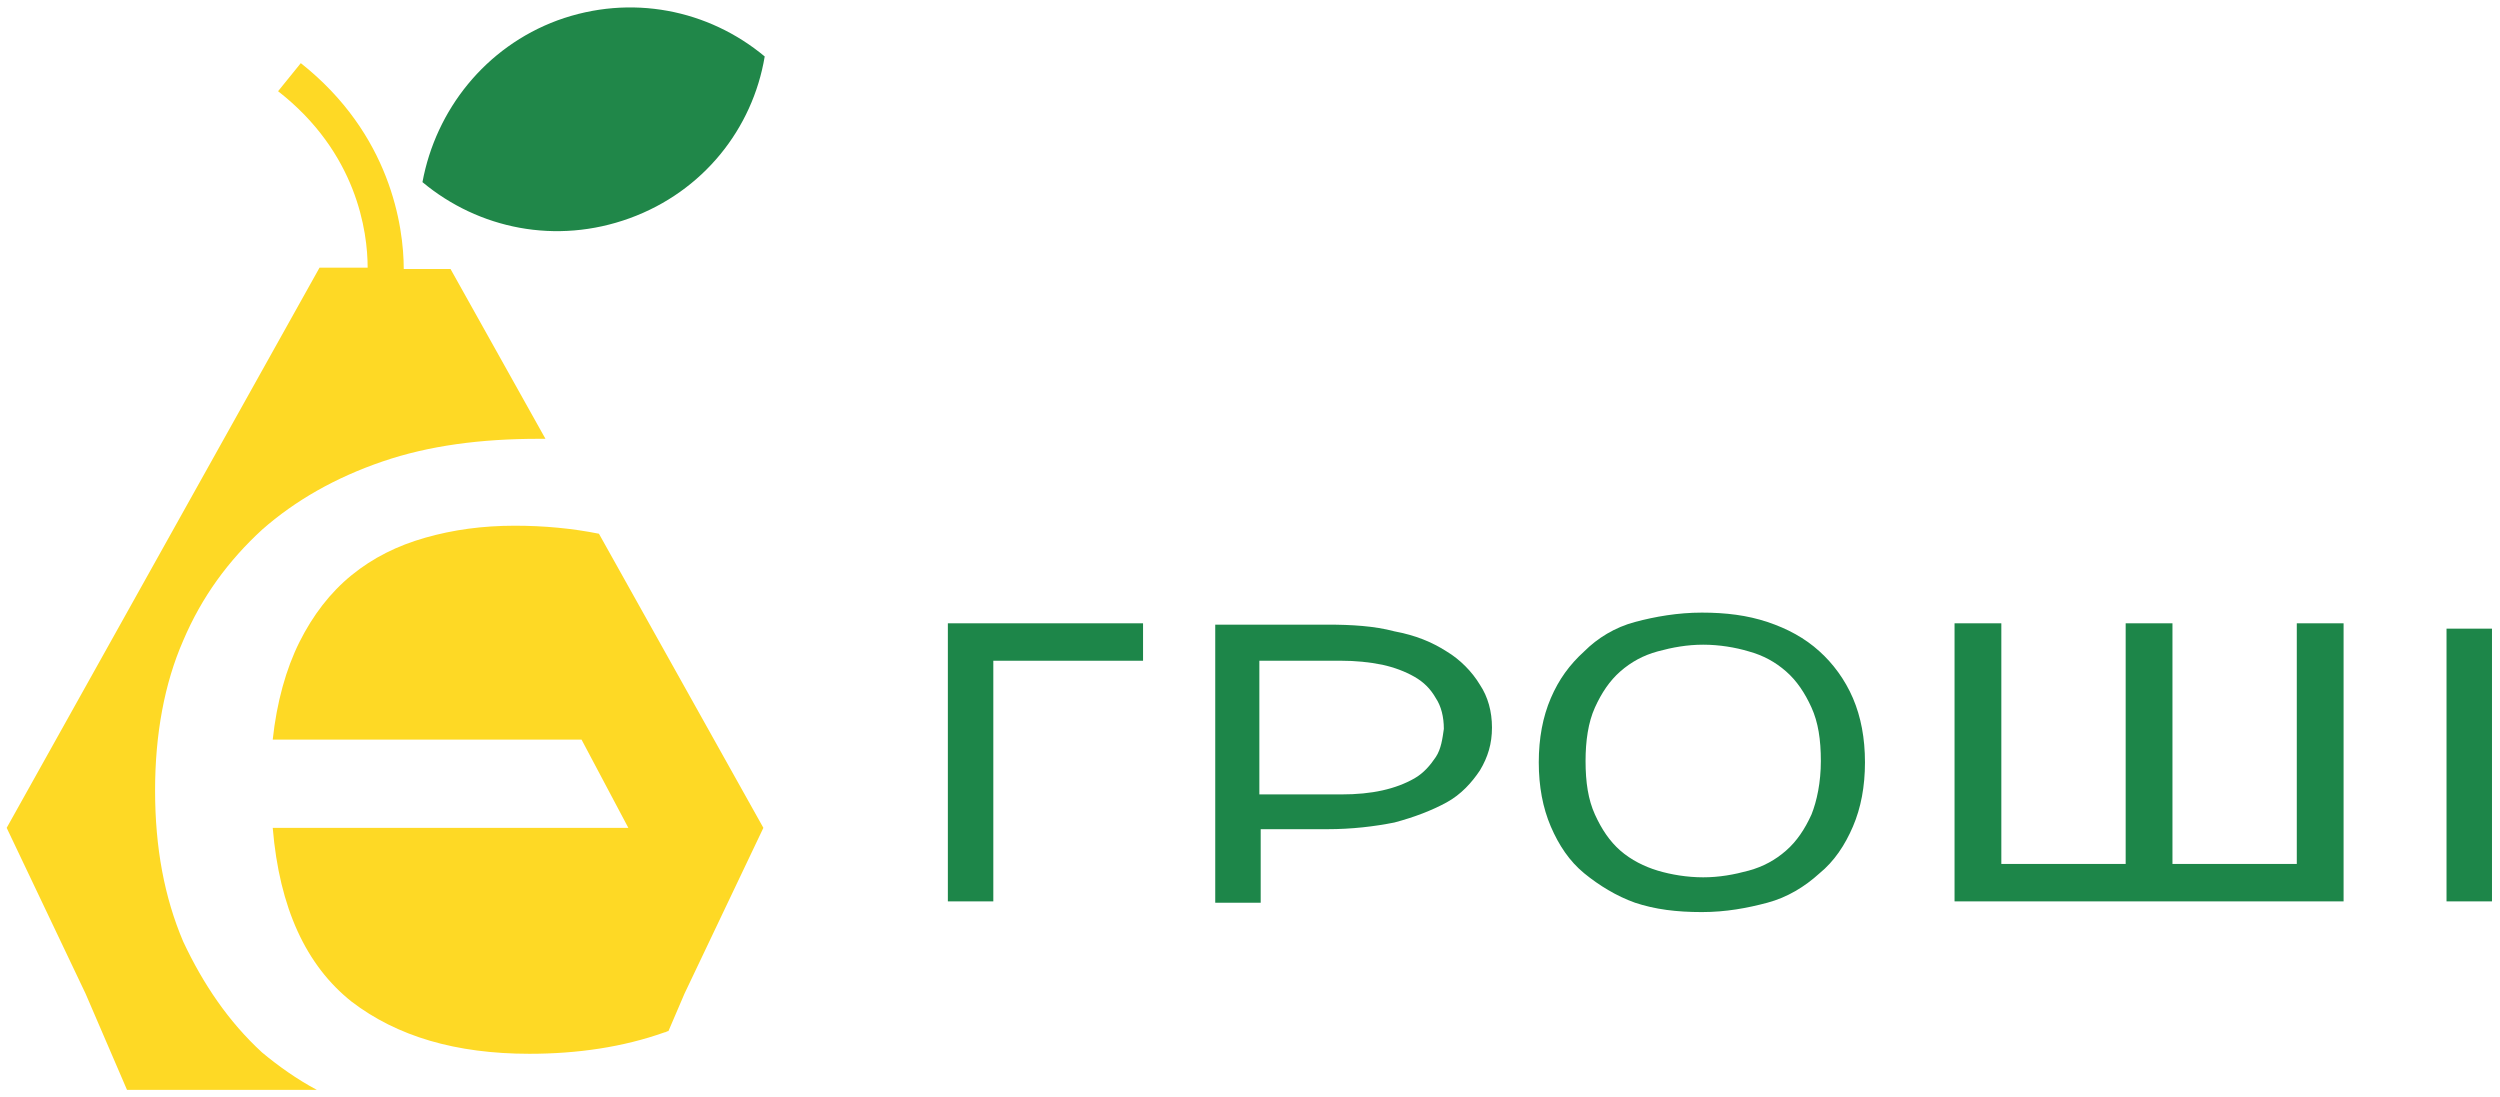
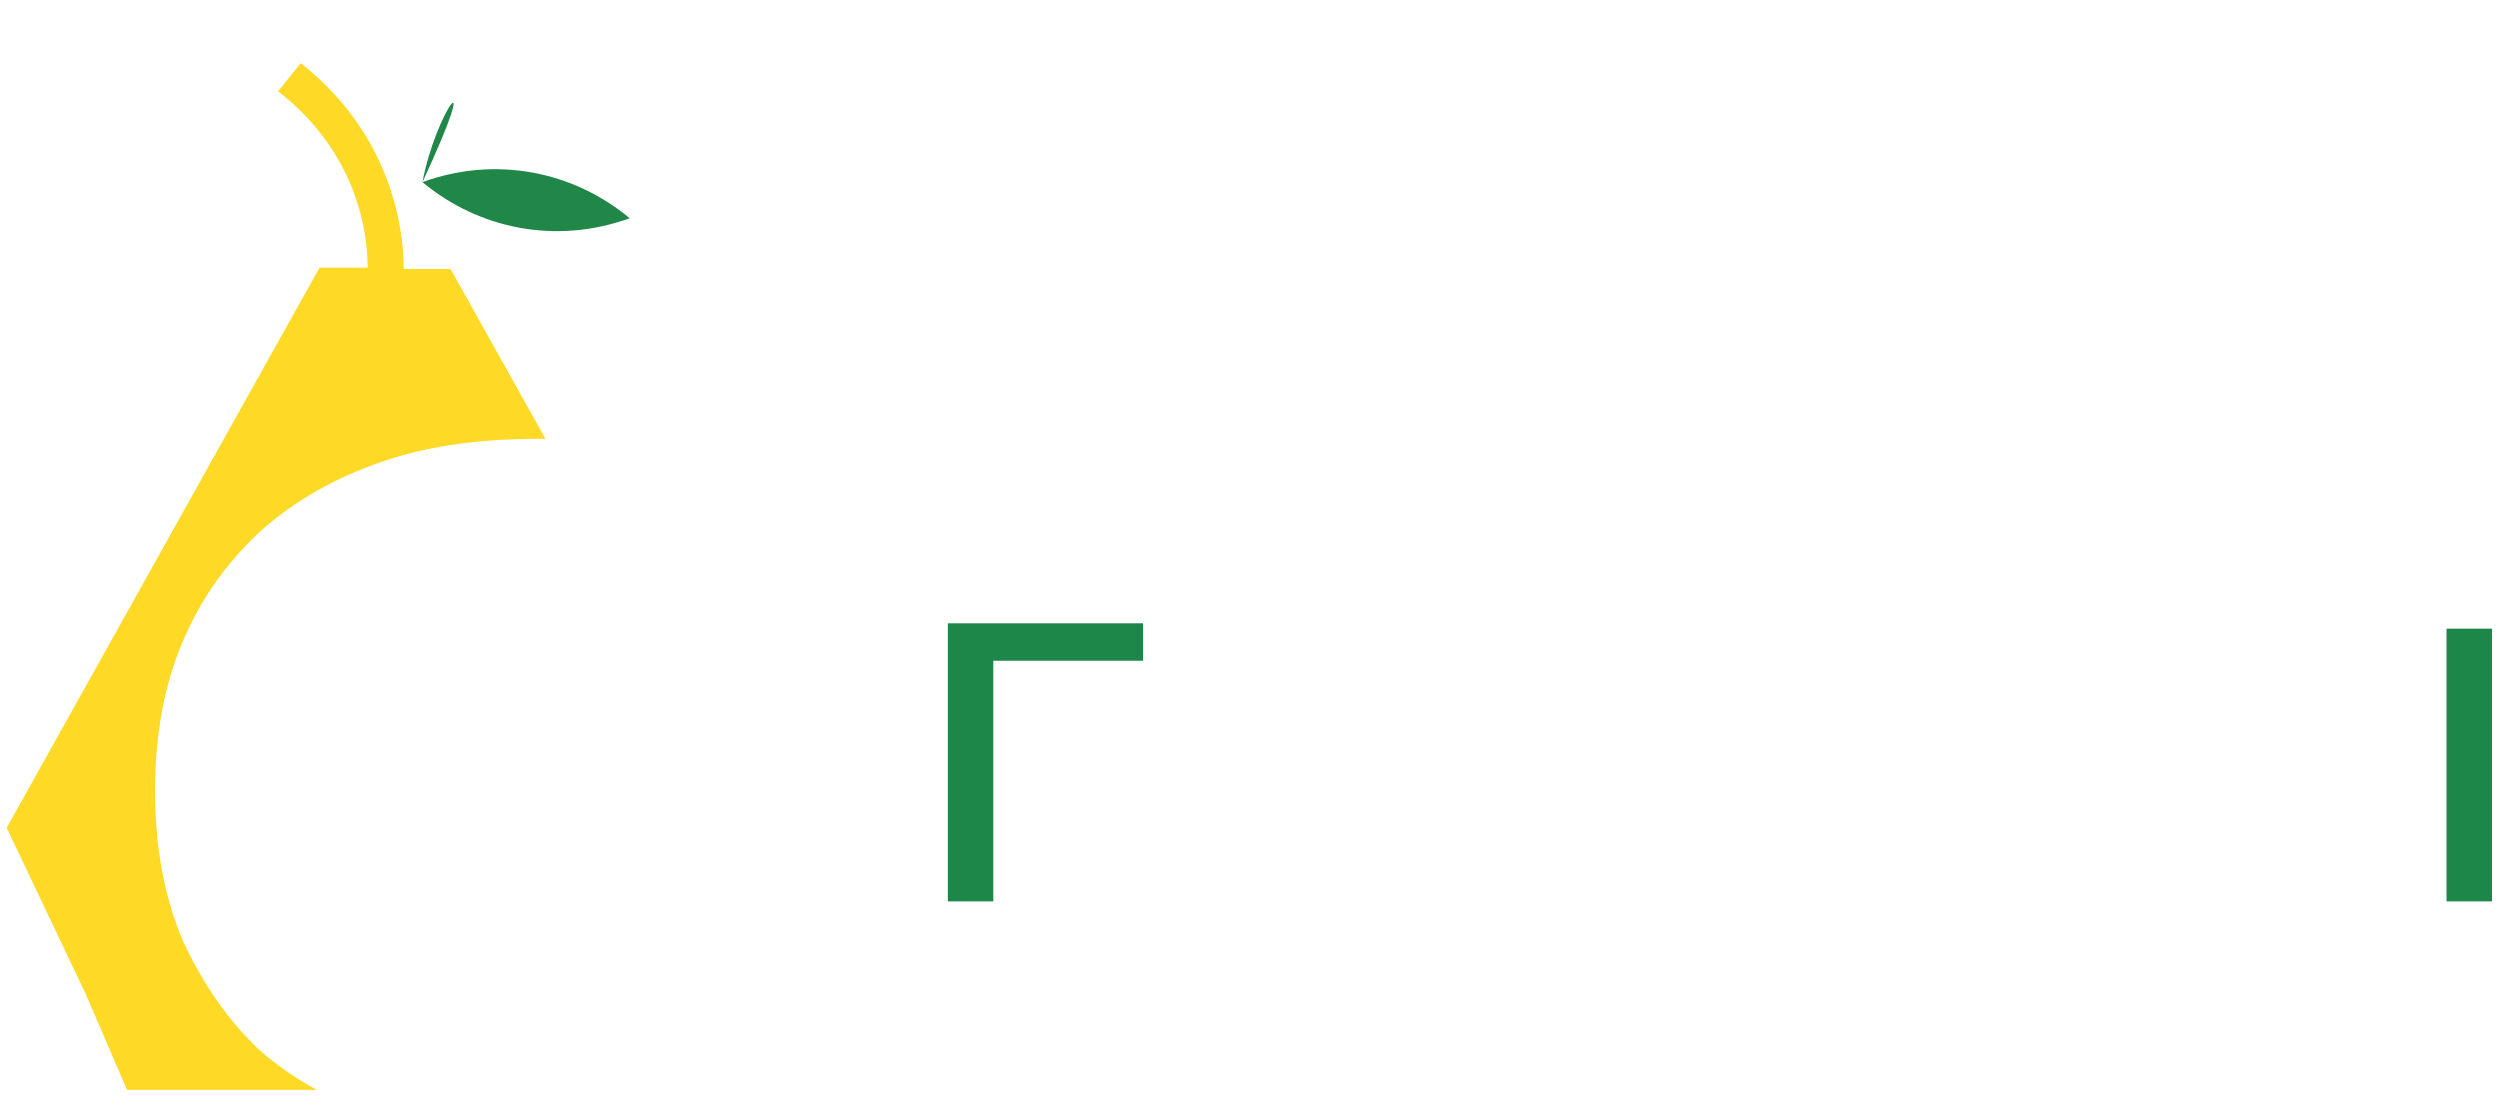
<svg xmlns="http://www.w3.org/2000/svg" version="1.1" id="Layer_1" x="0px" y="0px" viewBox="0 0 187 82" style="enable-background:new 0 0 187 82;" xml:space="preserve" width="800" height="351">
  <style type="text/css">
	.st0{fill:none;}
	.st1{fill:#1D8649;}
	.st2{fill:#FED925;}
	.st3{fill:#208749;}
</style>
  <g id="Слой_1_copy">
    <g>
      <g>
        <g>
          <path class="st0" d="M105.8,50.5c-0.7-0.4-1.5-0.7-2.4-0.9s-1.9-0.3-3.1-0.3h-6.1v10h6.1c1.1,0,2.1-0.1,3.1-0.3      c0.9-0.2,1.7-0.5,2.4-0.9c0.7-0.4,1.2-0.9,1.6-1.6c0.4-0.6,0.6-1.4,0.6-2.3c0-0.9-0.2-1.7-0.6-2.3      C107,51.4,106.5,50.9,105.8,50.5z" />
          <path class="st0" d="M133.5,50.4c-0.8-0.7-1.7-1.2-2.8-1.5c-1.1-0.3-2.2-0.5-3.5-0.5c-1.2,0-2.4,0.2-3.4,0.5s-2,0.8-2.8,1.5      s-1.4,1.6-1.9,2.7s-0.7,2.4-0.7,4s0.2,2.9,0.7,4s1.1,2,1.9,2.7s1.7,1.2,2.8,1.5c1.1,0.3,2.2,0.5,3.4,0.5c1.2,0,2.4-0.2,3.5-0.5      c1.1-0.3,2-0.8,2.8-1.5c0.8-0.7,1.4-1.6,1.9-2.7c0.5-1.1,0.7-2.4,0.7-4c0-1.5-0.2-2.9-0.7-4C135,51.9,134.3,51,133.5,50.4z" />
          <polygon class="st1" points="70.9,67.4 74.3,67.4 74.3,49.4 85.5,49.4 85.5,46.6 70.9,46.6     " />
-           <path class="st1" d="M108.2,48.7c-1.1-0.7-2.3-1.2-3.9-1.5c-1.5-0.4-3.2-0.5-5-0.5h-8.4v20.8h3.4V62h5c1.8,0,3.5-0.2,5-0.5      c1.5-0.4,2.8-0.9,3.9-1.5s1.9-1.5,2.5-2.4c0.6-1,0.9-2,0.9-3.2s-0.3-2.3-0.9-3.2C110.1,50.2,109.2,49.3,108.2,48.7z M107.4,56.6      c-0.4,0.6-0.9,1.2-1.6,1.6c-0.7,0.4-1.5,0.7-2.4,0.9s-1.9,0.3-3.1,0.3h-6.1v-10h6.1c1.1,0,2.1,0.1,3.1,0.3      c0.9,0.2,1.7,0.5,2.4,0.9c0.7,0.4,1.2,0.9,1.6,1.6c0.4,0.6,0.6,1.4,0.6,2.3C107.9,55.2,107.8,56,107.4,56.6z" />
-           <path class="st1" d="M136.1,48.7c-1.1-1-2.4-1.7-3.9-2.2c-1.5-0.5-3.1-0.7-4.9-0.7c-1.8,0-3.5,0.3-5,0.7s-2.8,1.2-3.8,2.2      c-1.1,1-1.9,2.1-2.5,3.5s-0.9,3-0.9,4.8c0,1.8,0.3,3.4,0.9,4.8c0.6,1.4,1.4,2.6,2.5,3.5s2.4,1.7,3.8,2.2c1.5,0.5,3.1,0.7,5,0.7      c1.8,0,3.4-0.3,4.9-0.7s2.8-1.2,3.9-2.2c1.1-0.9,1.9-2.1,2.5-3.5s0.9-3,0.9-4.8c0-1.8-0.3-3.4-0.9-4.8      C138,50.8,137.1,49.6,136.1,48.7z M135.5,60.9c-0.5,1.1-1.1,2-1.9,2.7c-0.8,0.7-1.7,1.2-2.8,1.5s-2.2,0.5-3.4,0.5      c-1.2,0-2.4-0.2-3.4-0.5s-2-0.8-2.8-1.5s-1.4-1.6-1.9-2.7c-0.5-1.1-0.7-2.4-0.7-4c0-1.5,0.2-2.9,0.7-4c0.5-1.1,1.1-2,1.9-2.7      s1.7-1.2,2.8-1.5c1.1-0.3,2.2-0.5,3.4-0.5c1.2,0,2.4,0.2,3.4,0.5c1.1,0.3,2,0.8,2.8,1.5c0.8,0.7,1.4,1.6,1.9,2.7      c0.5,1.1,0.7,2.4,0.7,4C136.2,58.5,135.9,59.9,135.5,60.9z" />
-           <polygon class="st1" points="171.8,64.6 162.5,64.6 162.5,46.6 159,46.6 159,64.6 149.7,64.6 149.7,46.6 146.2,46.6 146.2,67.4       175.3,67.4 175.3,46.6 171.8,46.6     " />
          <rect x="183" y="47" class="st1" width="3.4" height="20.4" />
        </g>
-         <path class="st2" d="M31.8,40.2c-2.1,0.6-3.9,1.5-5.5,2.8c-1.6,1.3-2.9,3-3.9,5c-1,2-1.7,4.5-2,7.3h23.1l3.5,6.6H20.4     c0.5,6,2.5,10.3,5.9,13c3.4,2.6,7.8,3.9,13.3,3.9c3.6,0,7-0.5,10.1-1.6c0.1,0,0.2-0.1,0.3-0.1l1.2-2.8l5.9-12.4l-12.3-22     c-2-0.4-4.1-0.6-6.3-0.6C36.1,39.3,33.9,39.6,31.8,40.2z" />
        <path class="st2" d="M13.7,70.4c-1.4-3.3-2.1-7-2.1-11.3c0-4.2,0.7-8,2.1-11.2c1.4-3.3,3.4-6,5.9-8.3c2.5-2.2,5.5-3.9,9-5.1     c3.5-1.2,7.4-1.7,11.7-1.7c0.2,0,0.3,0,0.5,0l-7.1-12.7h-3.5c0-3.2-1-10.1-7.7-15.4l-1.7,2.1c5.9,4.6,6.7,10.5,6.7,13.2h-3.6     L0.5,61.9l5.9,12.4l3.1,7.2h14.2c-1.5-0.8-2.9-1.8-4.1-2.8C17.1,76.4,15.2,73.6,13.7,70.4z" />
      </g>
-       <path class="st3" d="M31.6,13.6c4.2,3.5,10,4.7,15.5,2.7c5.5-2,9.2-6.7,10.1-12.1c-4.2-3.5-10-4.7-15.5-2.7    C36.3,3.5,32.6,8.2,31.6,13.6z" />
+       <path class="st3" d="M31.6,13.6c4.2,3.5,10,4.7,15.5,2.7c-4.2-3.5-10-4.7-15.5-2.7    C36.3,3.5,32.6,8.2,31.6,13.6z" />
    </g>
  </g>
</svg>